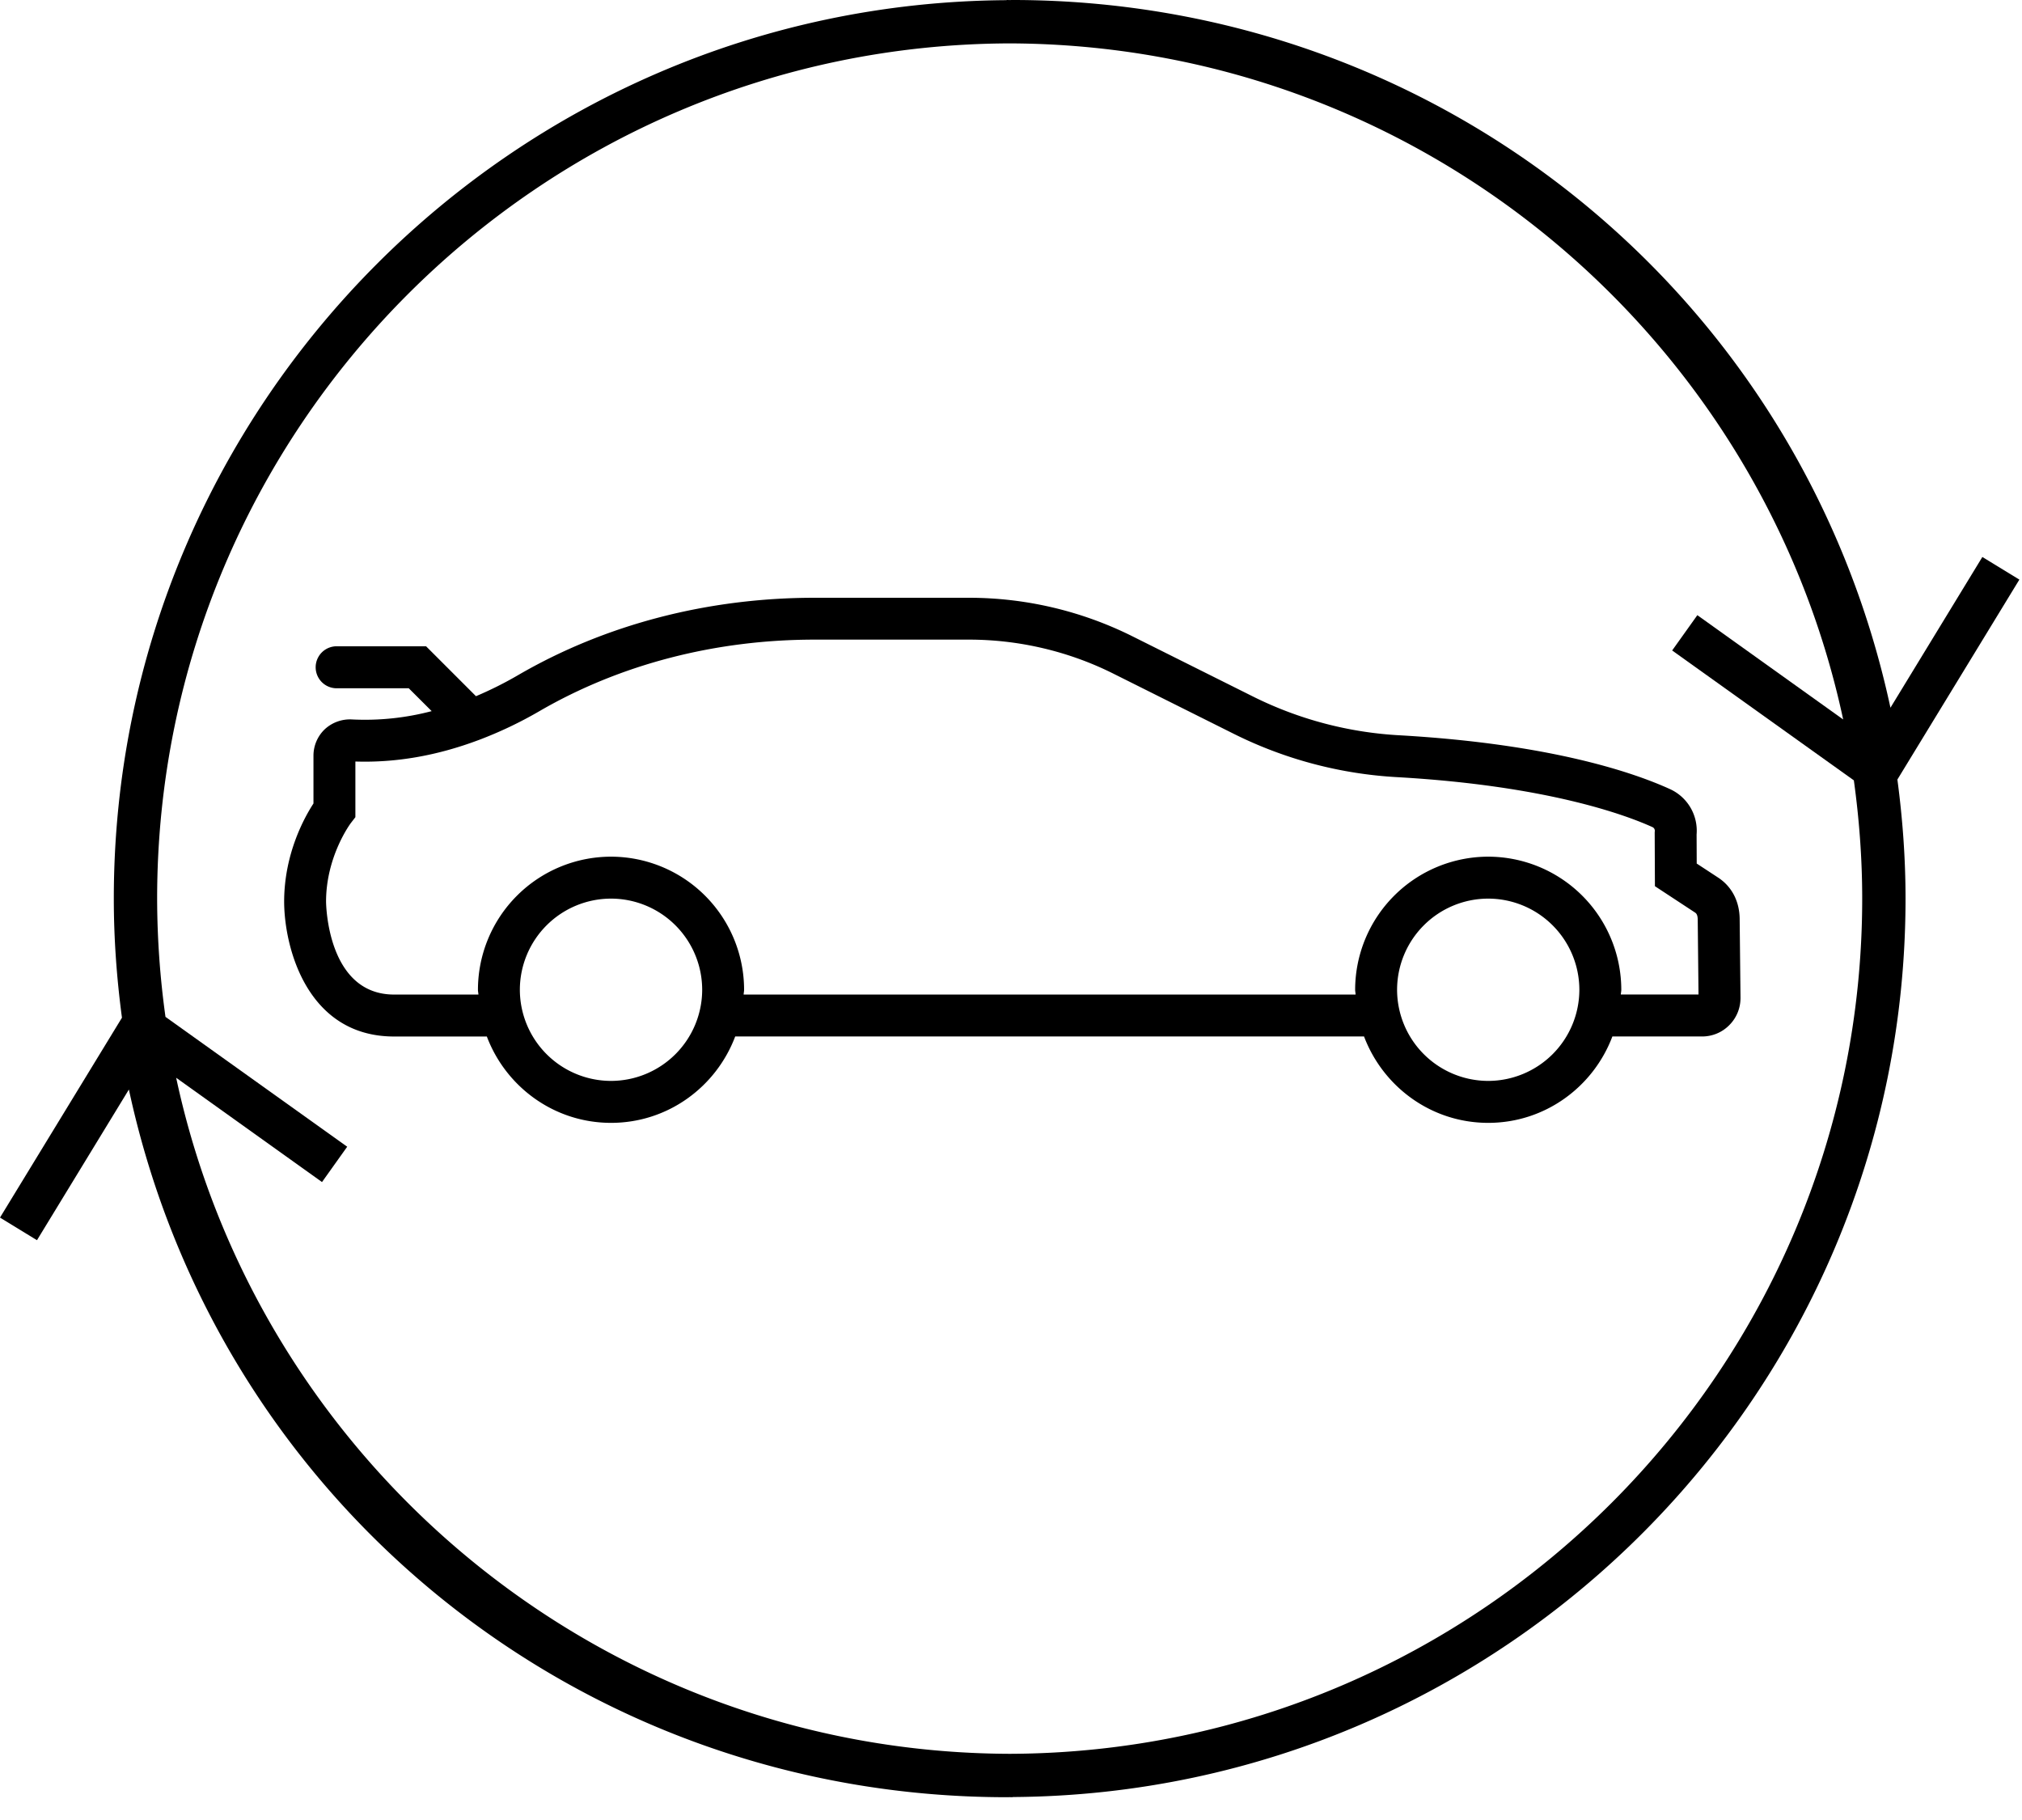
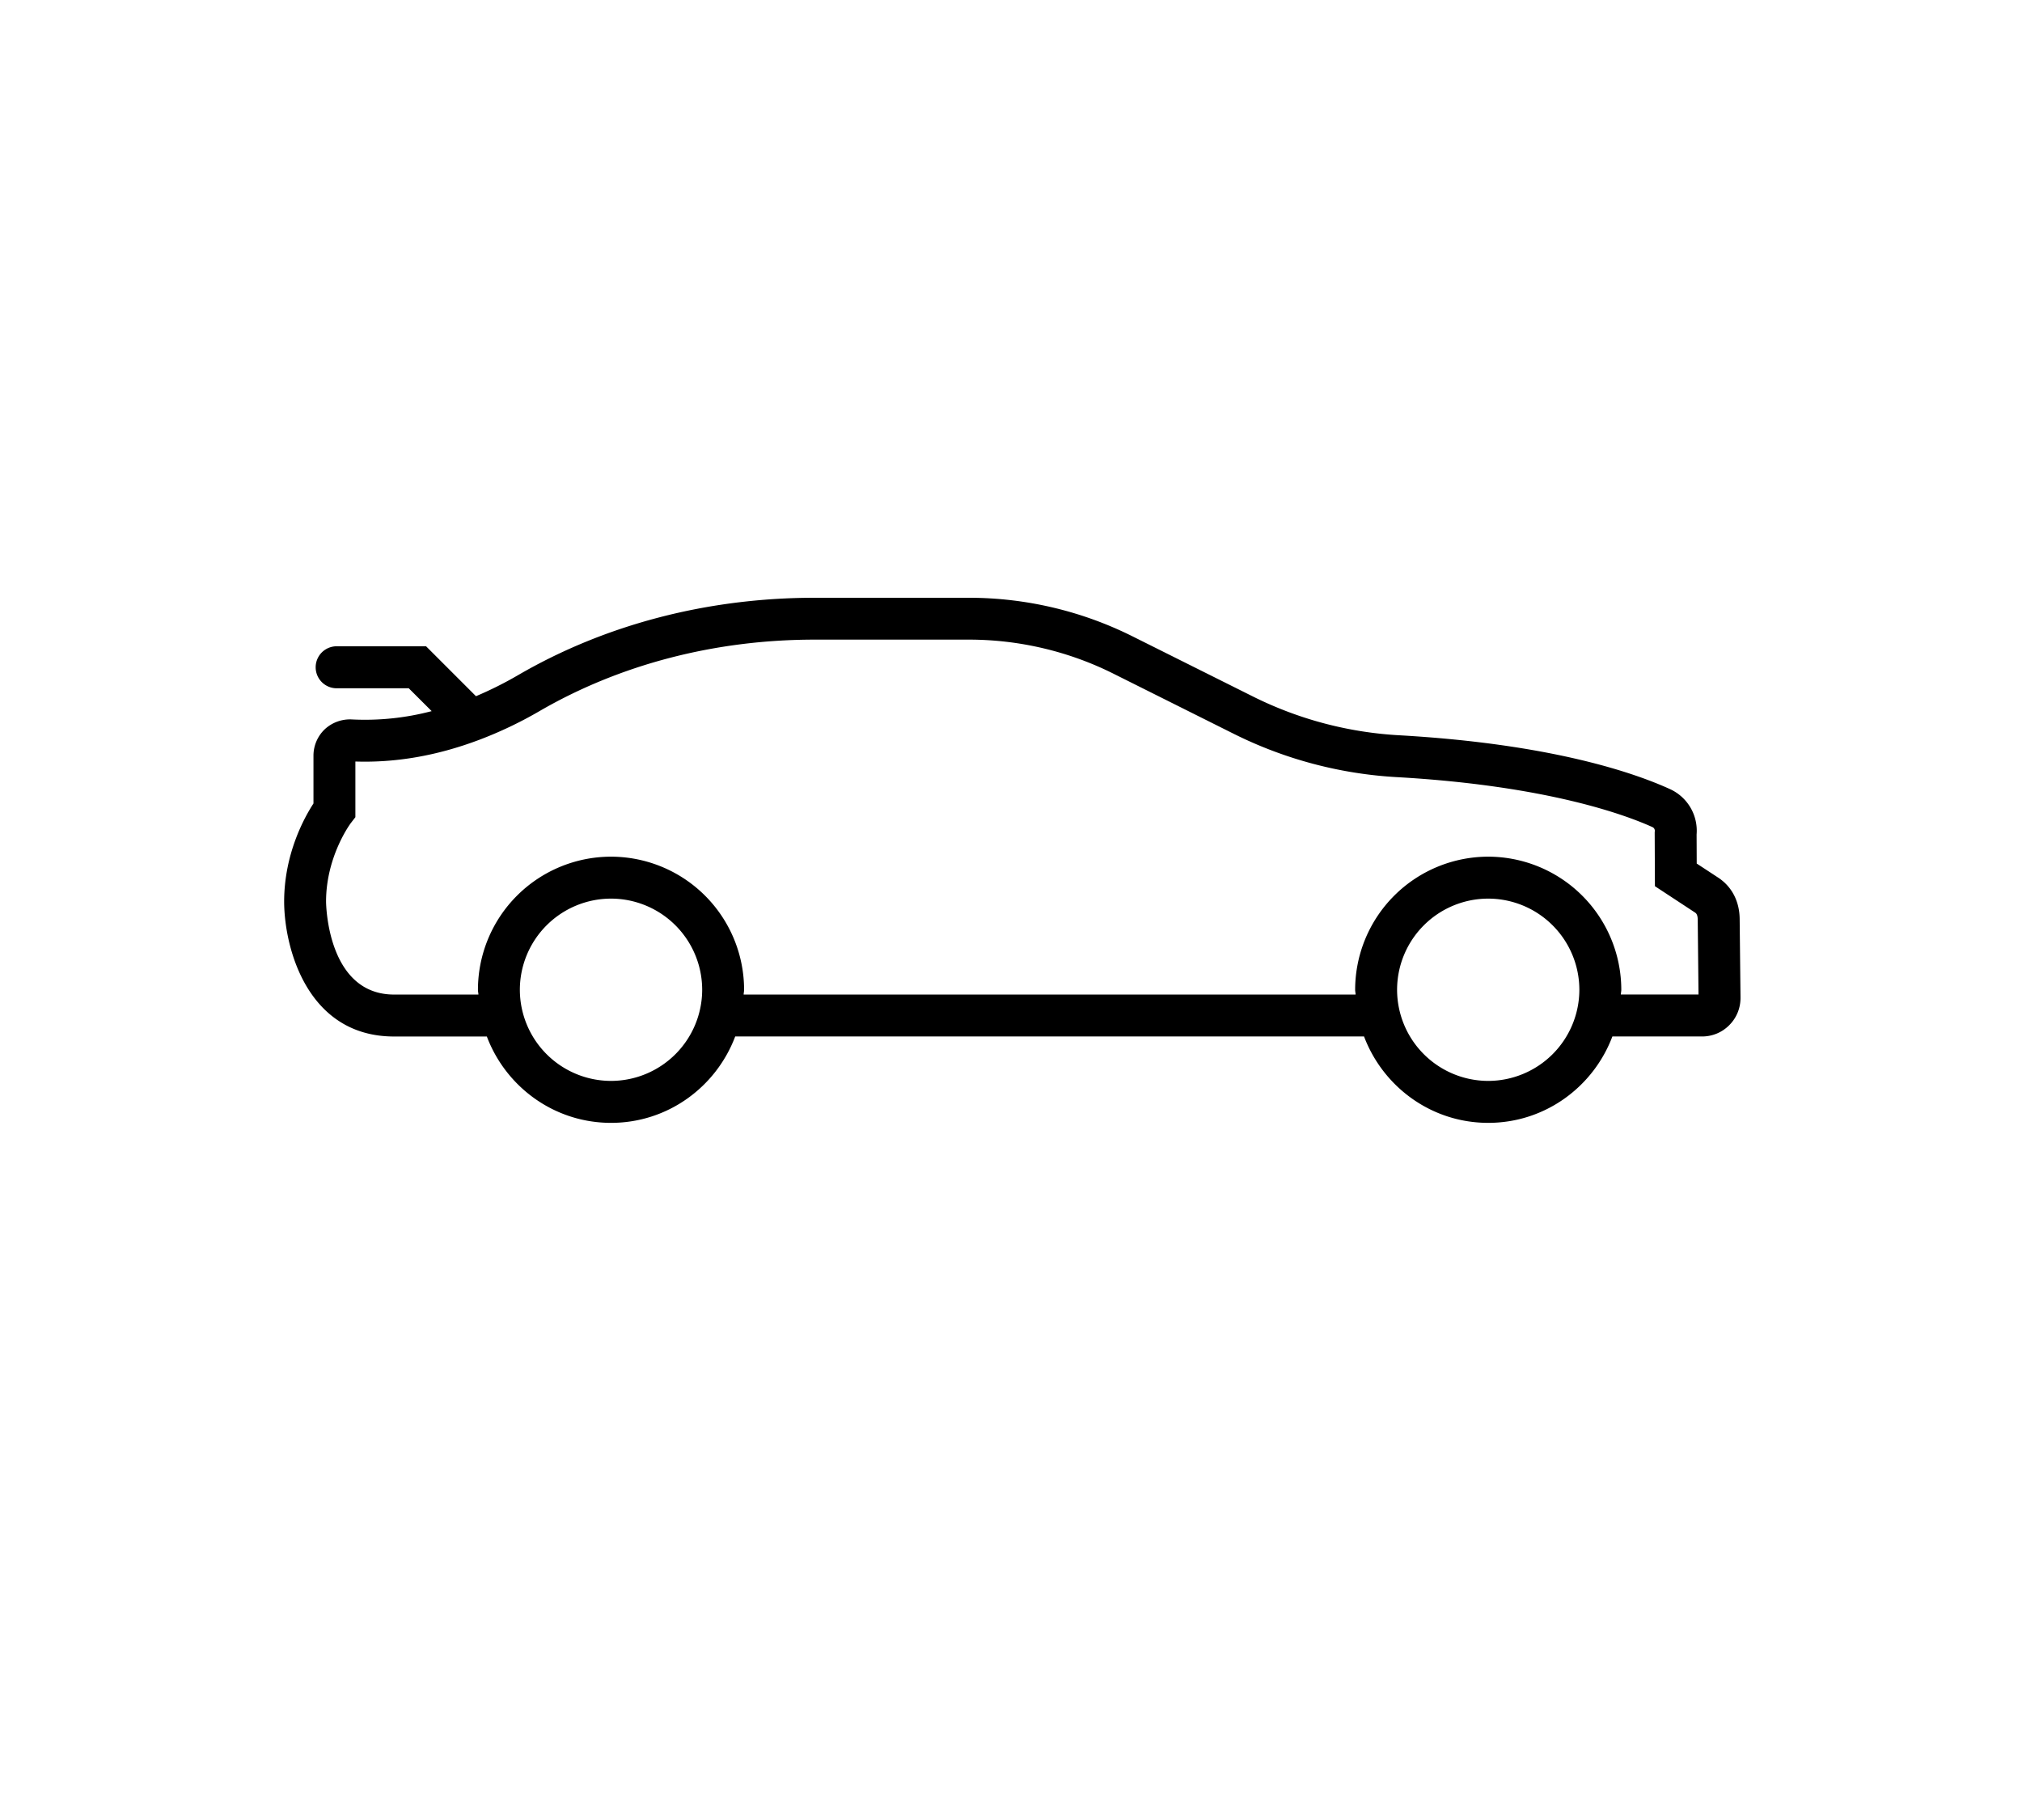
<svg xmlns="http://www.w3.org/2000/svg" xmlns:xlink="http://www.w3.org/1999/xlink" width="70" height="63" viewBox="0 0 70 63">
  <defs>
-     <path d="M0 0h69.909v62.211H0V0z" id="a" />
+     <path d="M0 0h69.909H0V0z" id="a" />
    <clipPath id="b">
      <use xlink:href="#a" />
    </clipPath>
  </defs>
  <path d="M56.111 34.427c.003-.057.017-.11.017-.166a4.613 4.613 0 0 0-4.607-4.607 4.613 4.613 0 0 0-4.607 4.607c0 .057.014.109.016.166H25.744c.002-.057.016-.11.016-.166a4.612 4.612 0 0 0-4.607-4.607 4.612 4.612 0 0 0-4.607 4.607c0 .057.014.109.017.166h-2.92c-2.3 0-2.354-3.091-2.355-3.22 0-1.576.855-2.714.862-2.722l.153-.198V26.36c1.411.046 2.83-.205 4.248-.736l.041-.015c.696-.264 1.39-.59 2.082-.992 2.792-1.62 6.086-2.476 9.526-2.476h5.353c1.726 0 3.454.407 4.996 1.18l4.186 2.092a14.454 14.454 0 0 0 5.662 1.49c5.174.298 7.887 1.309 8.815 1.73a.14.14 0 0 1 .076.14l-.004.04.008 1.863 1.39.913c.028.019.092.06.092.253l.027 2.584h-2.69zm-4.59 2.989a3.159 3.159 0 0 1-3.155-3.155 3.158 3.158 0 0 1 3.155-3.155 3.159 3.159 0 0 1 3.155 3.155 3.16 3.16 0 0 1-3.155 3.155zm-30.368 0a3.16 3.16 0 0 1-3.156-3.155 3.159 3.159 0 0 1 3.156-3.155 3.159 3.159 0 0 1 3.156 3.155 3.16 3.16 0 0 1-3.156 3.155zm39.073-5.581c0-.624-.265-1.142-.747-1.458l-.74-.485-.004-1.008a1.582 1.582 0 0 0-.924-1.57c-1.242-.566-4.107-1.558-9.33-1.86a12.95 12.95 0 0 1-5.096-1.34l-4.185-2.09a12.684 12.684 0 0 0-5.646-1.332H28.2c-3.695 0-7.24.923-10.254 2.672a12.81 12.81 0 0 1-1.468.735l-1.727-1.727h-3.134a.727.727 0 0 0 0 1.452h2.533l.794.792a9.07 9.07 0 0 1-2.773.287 1.284 1.284 0 0 0-.926.339c-.25.237-.393.57-.393.915v1.656c-.318.488-1.015 1.747-1.015 3.399.005 1.614.81 4.667 3.806 4.667h3.211c.658 1.742 2.33 2.989 4.3 2.989 1.97 0 3.64-1.247 4.298-2.99h21.77c.66 1.743 2.33 2.99 4.3 2.99 1.968 0 3.64-1.247 4.297-2.99h3.102c.358 0 .695-.138.947-.394.254-.255.39-.594.387-.953l-.029-2.695z" fill-rule="evenodd" />
-   <path d="M0 0h69.909v62.211H0V0z" fill="none" />
  <g clip-path="url(#b)">
    <path d="M34.954 60.709C20.798 60.665 8.951 50.634 6.099 37.307l5.049 3.61.872-1.223-6.291-4.495a29.89 29.89 0 0 1-.289-4.094c0-16.292 13.232-29.552 29.514-29.603 14.156.044 26.002 10.074 28.855 23.402l-5.048-3.61-.872 1.222 6.29 4.496c.185 1.339.289 2.704.289 4.093 0 16.293-13.232 29.553-29.514 29.604zm34.955-40.646l-1.281-.783-3.182 5.218C62.374 10.213 49.829 0 35.046 0l-.092.002L34.862 0c-.01 0-.017.005-.026.006C17.781.119 3.94 14.024 3.94 31.105c0 1.399.102 2.772.282 4.123L0 42.147l1.28.783 3.182-5.216c3.072 14.284 15.617 24.497 30.4 24.497l.092-.002.092.002c.01 0 .017-.005.026-.006 17.055-.113 30.896-14.018 30.896-31.1 0-1.398-.102-2.771-.282-4.121l4.223-6.921z" fill-rule="evenodd" />
  </g>
</svg>